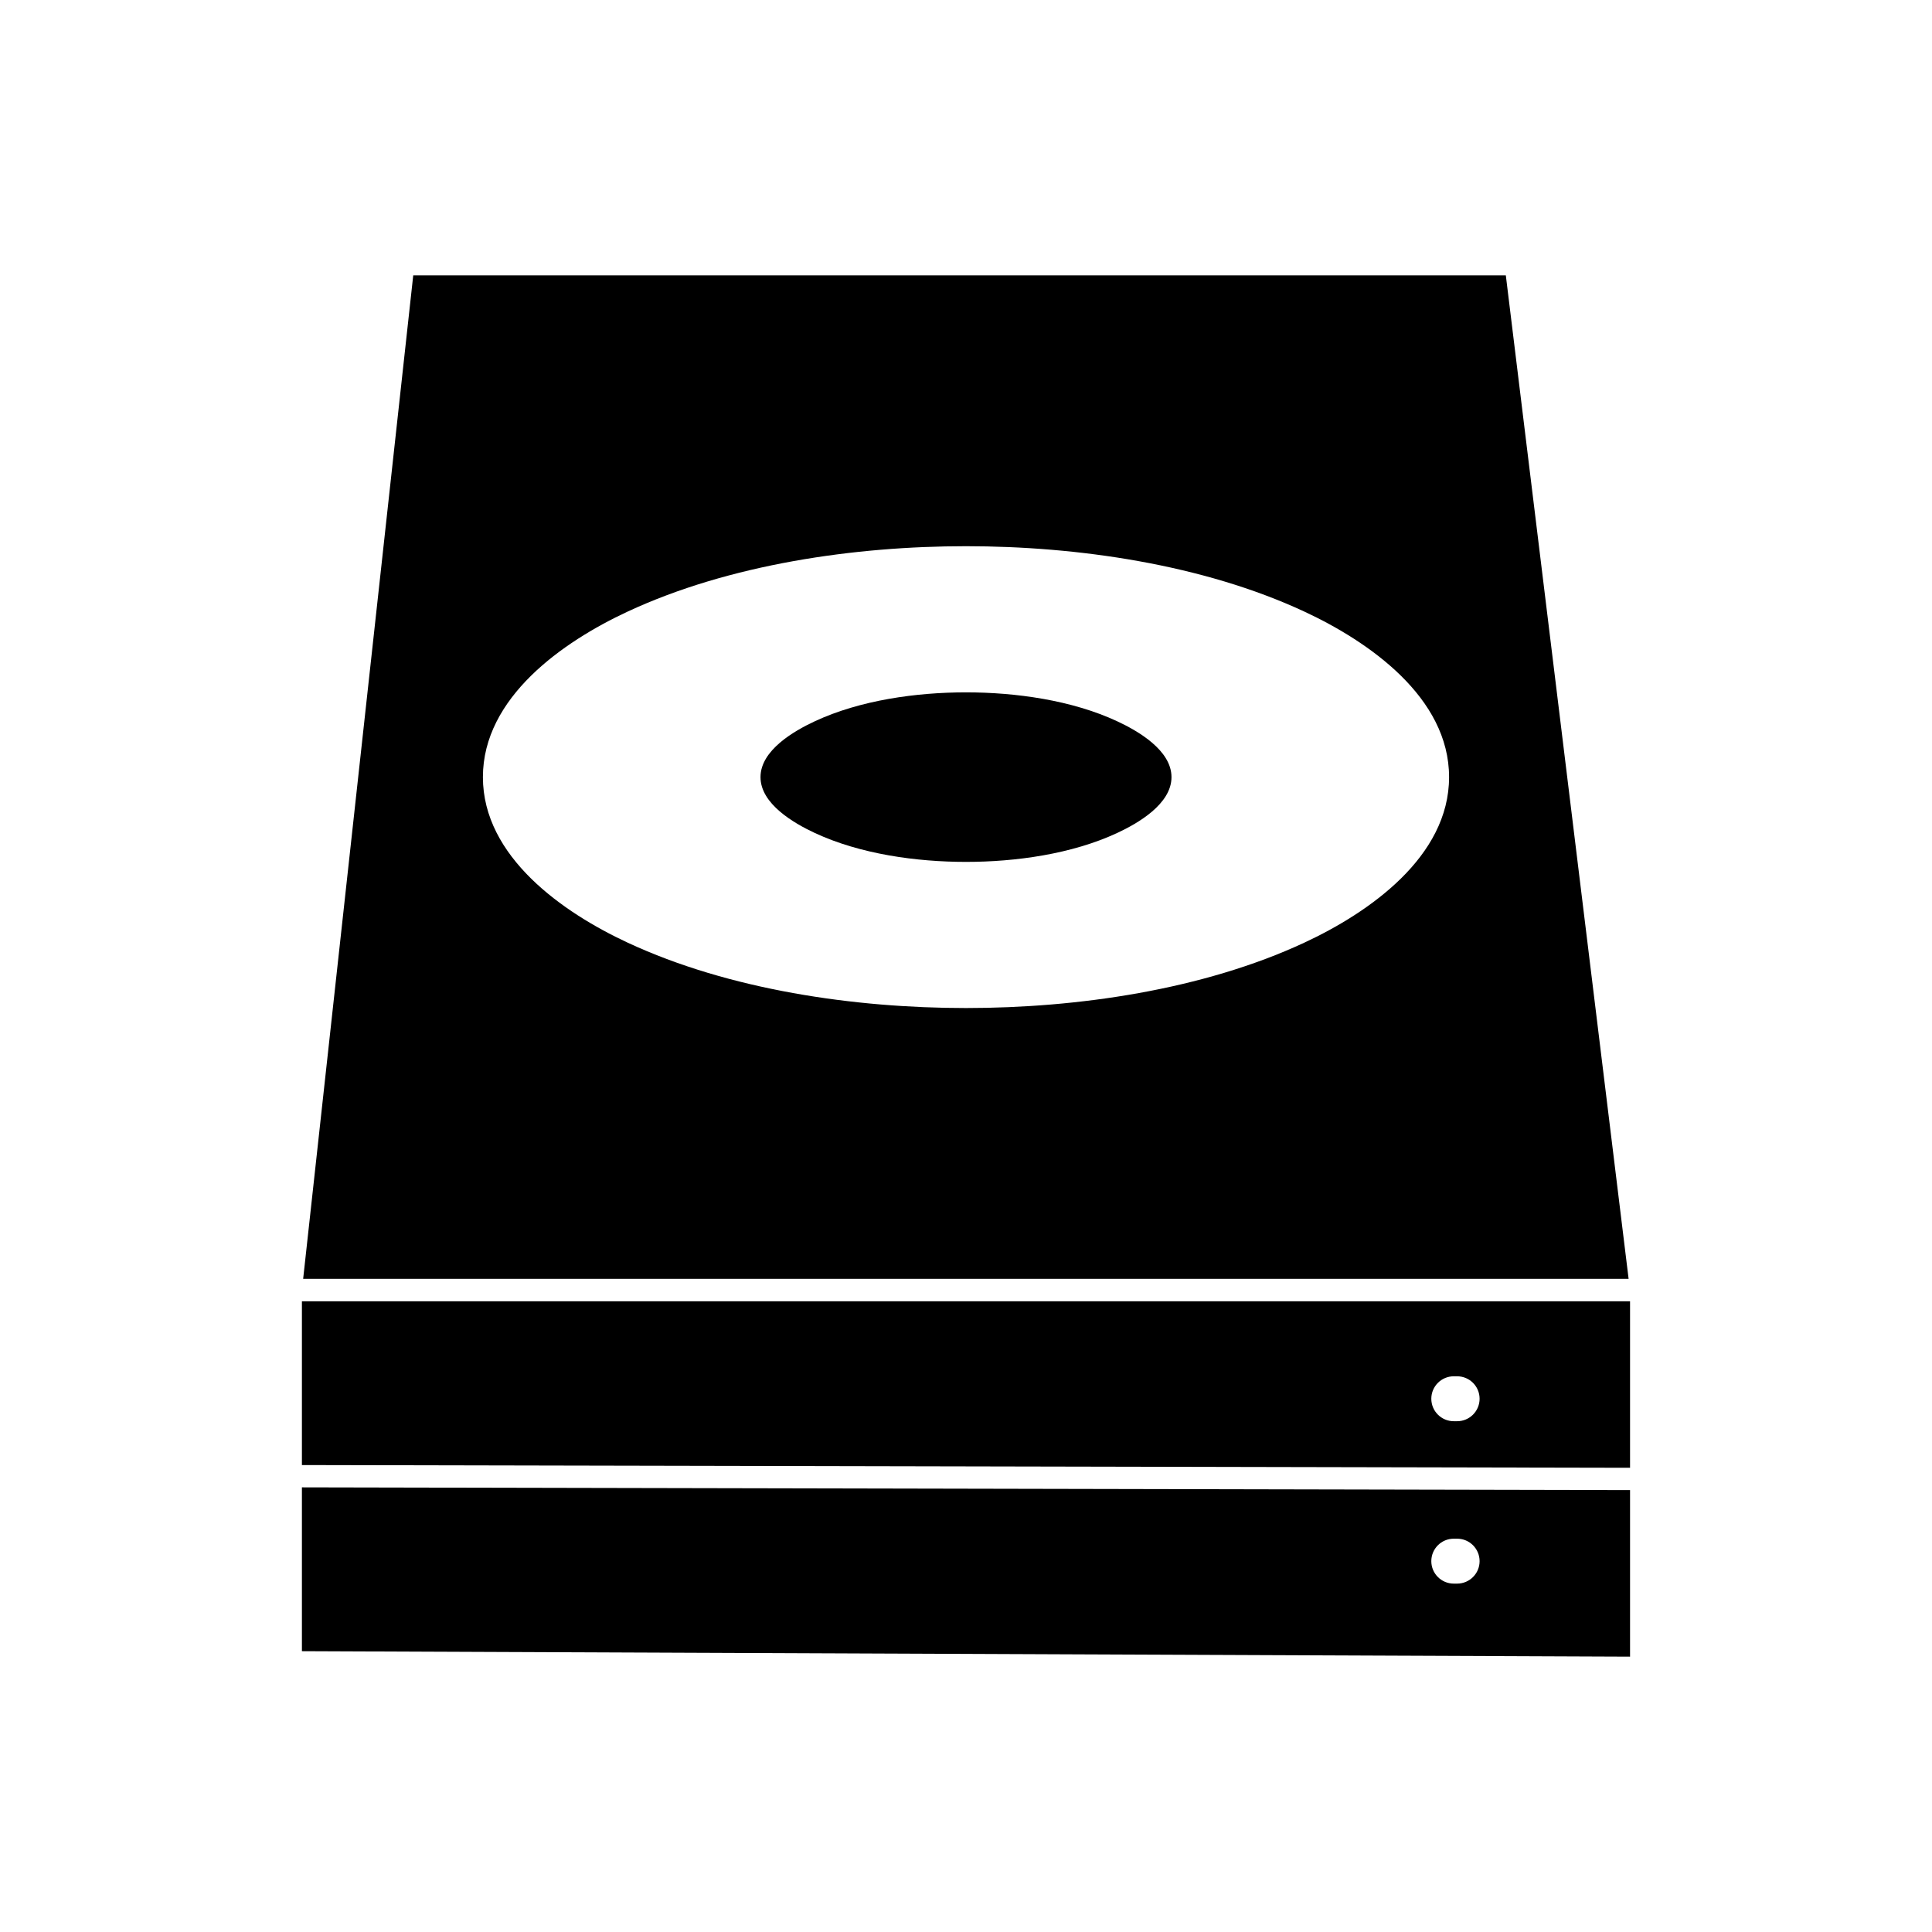
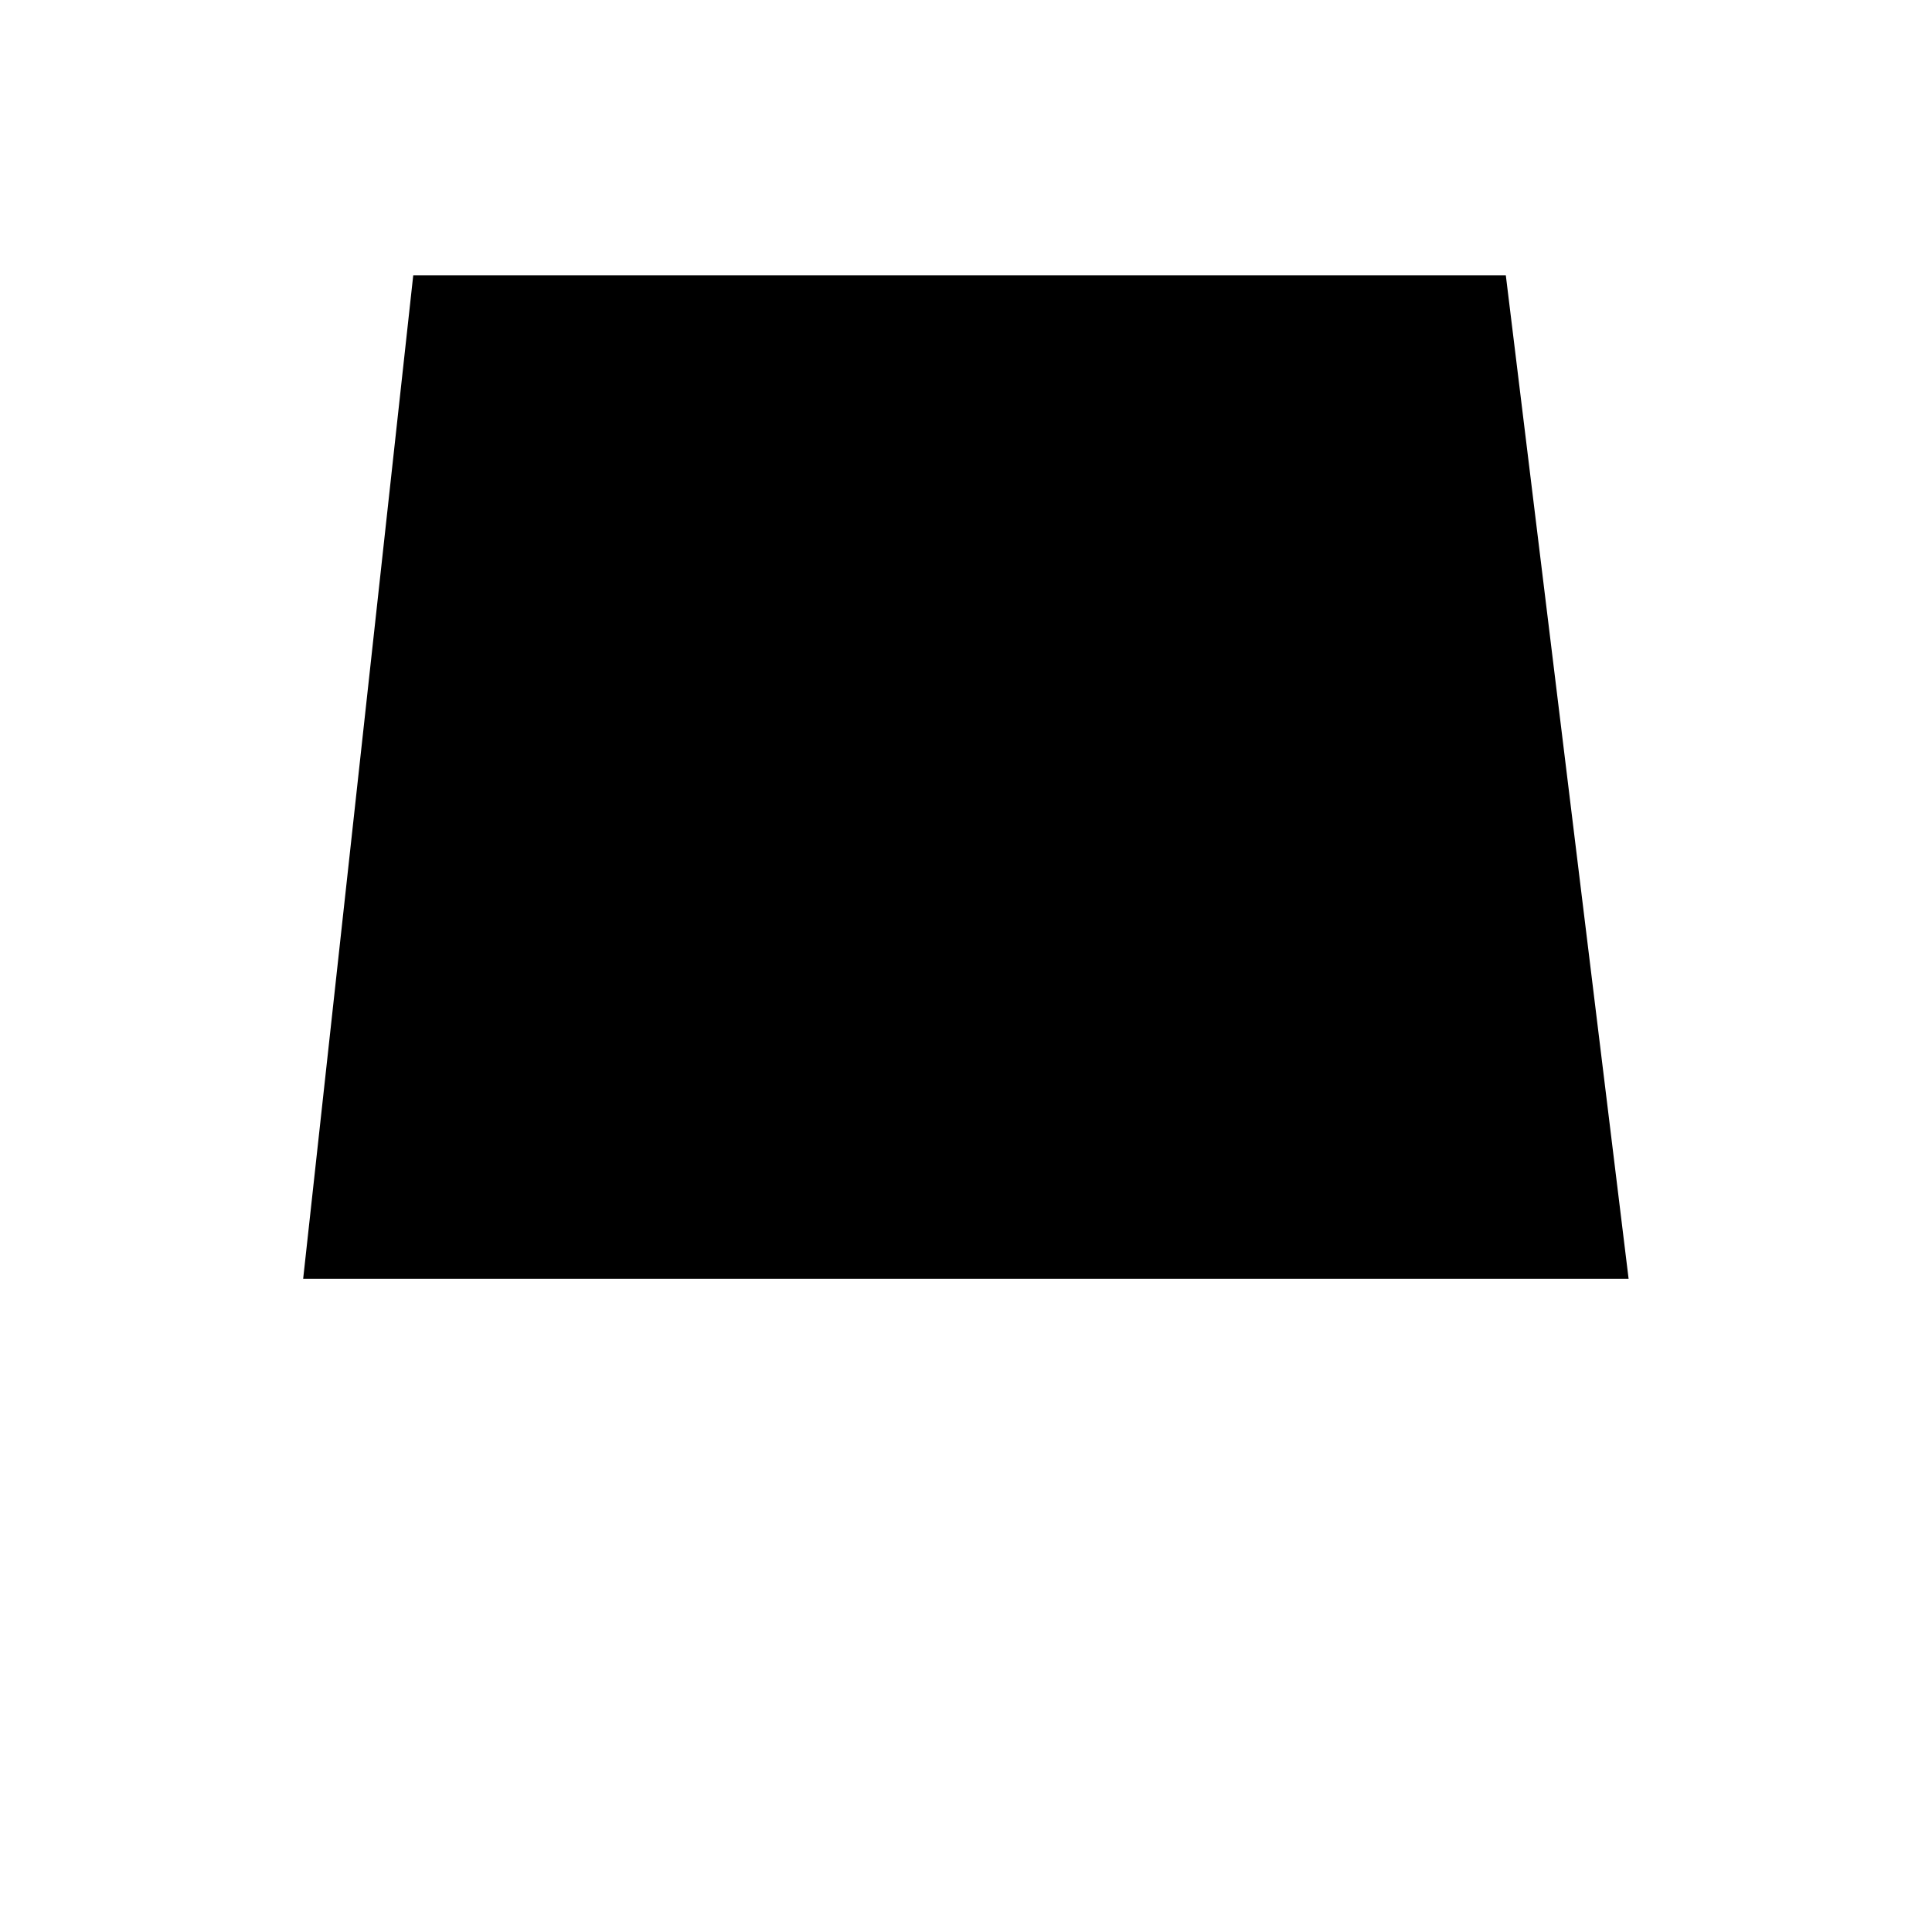
<svg xmlns="http://www.w3.org/2000/svg" fill="#000000" width="800px" height="800px" version="1.1" viewBox="144 144 512 512">
  <g fill-rule="evenodd">
    <path d="m400 372.41c-13.145 0-28.043-2.066-40.051-7.656-5.566-2.59-14.406-7.703-14.406-14.809 0-7.106 8.84-12.219 14.406-14.809 12.008-5.59 26.906-7.656 40.051-7.656s28.043 2.066 40.051 7.656c5.566 2.59 14.406 7.703 14.406 14.809 0 7.106-8.84 12.219-14.406 14.809-12.008 5.59-26.906 7.656-40.051 7.656z" />
-     <path d="m543.06 216.98 32.539 265.93h-351.26l29.172-265.93zm-143.06 71.77c-29.477 0-62.754 4.797-89.676 17.332-17.102 7.961-38.348 22.723-38.348 43.863 0 21.141 21.246 35.902 38.348 43.863 26.922 12.535 60.199 17.332 89.676 17.332 29.477 0 62.754-4.797 89.676-17.332 17.102-7.961 38.344-22.723 38.344-43.863 0-21.141-21.246-35.902-38.344-43.863-26.922-12.535-60.199-17.332-89.676-17.332z" />
-     <path d="m575.98 488.86v44.117l-351.97-0.723v-43.395zm-45.824 31.777c3.285 0 5.953-2.664 5.953-5.953 0-3.285-2.664-5.953-5.953-5.953h-0.891c-3.285 0-5.953 2.664-5.953 5.953 0 3.285 2.664 5.953 5.953 5.953z" />
-     <path d="m575.98 538.89v44.141l-351.97-1.449v-43.418l351.97 0.723zm-45.824 24.785c3.285 0 5.953-2.664 5.953-5.953 0-3.285-2.664-5.953-5.953-5.953h-0.891c-3.285 0-5.953 2.664-5.953 5.953 0 3.285 2.664 5.953 5.953 5.953z" />
+     <path d="m543.06 216.98 32.539 265.93h-351.26l29.172-265.93zm-143.06 71.77z" />
  </g>
</svg>